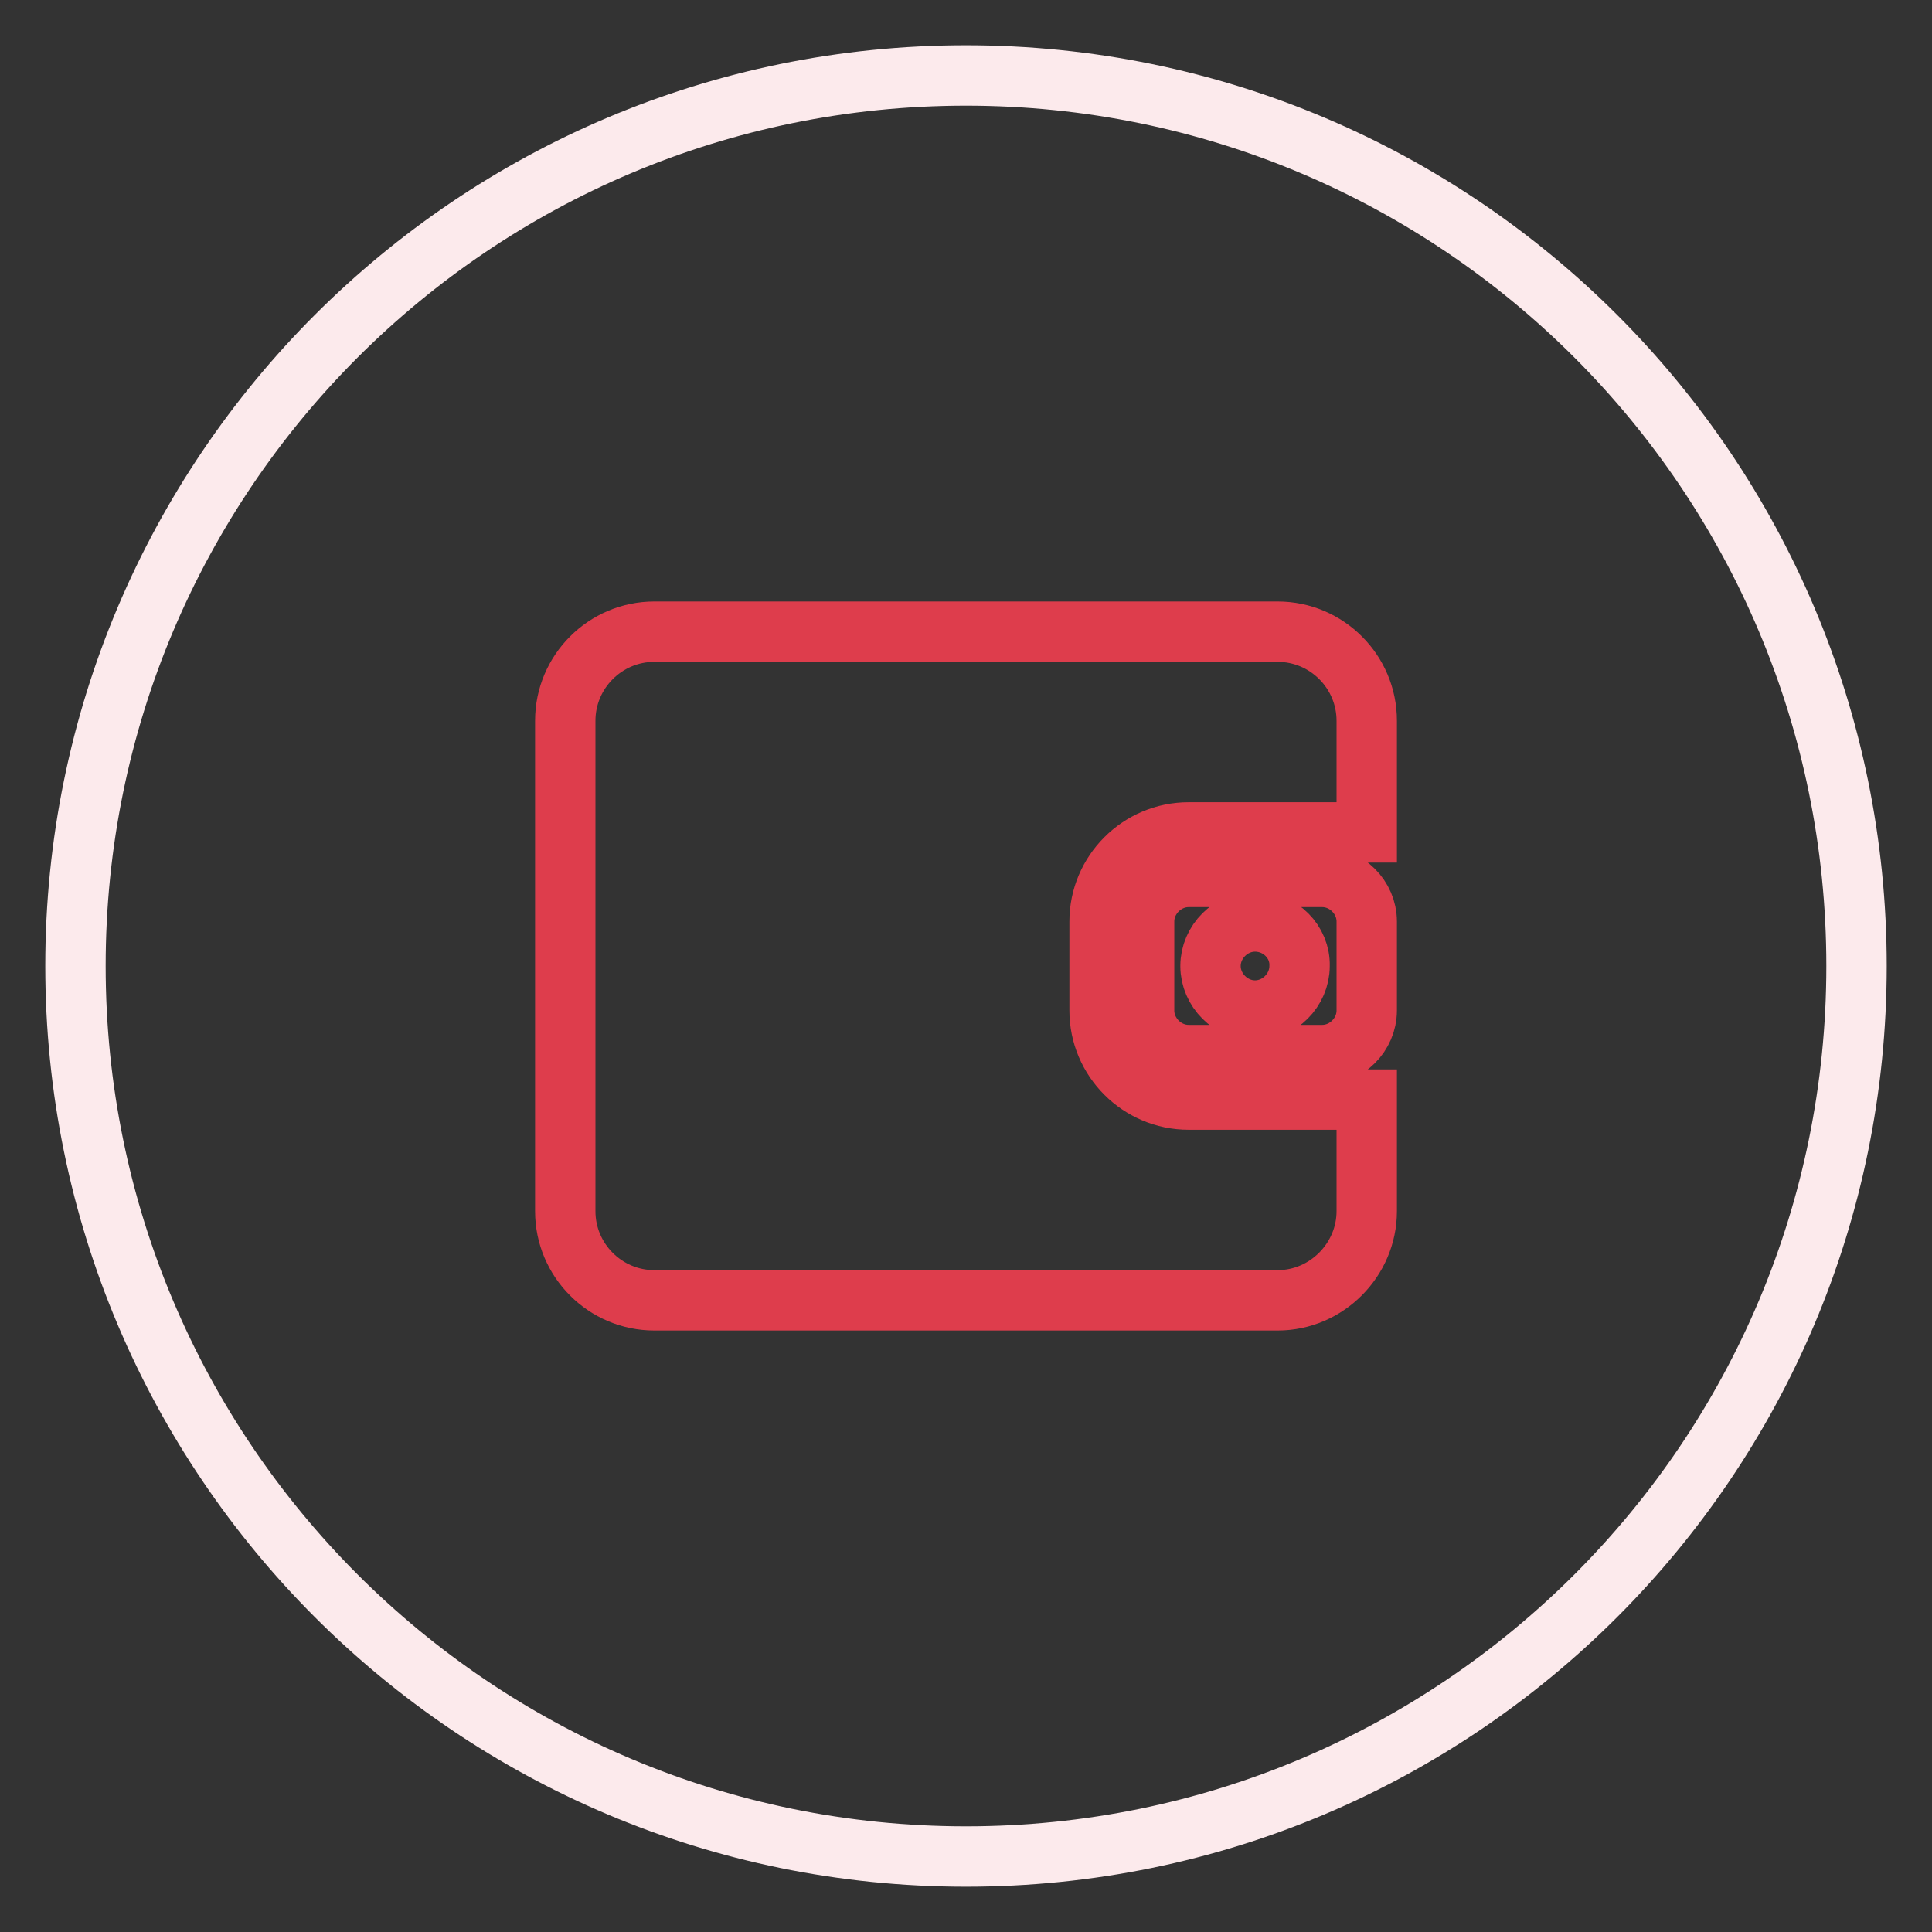
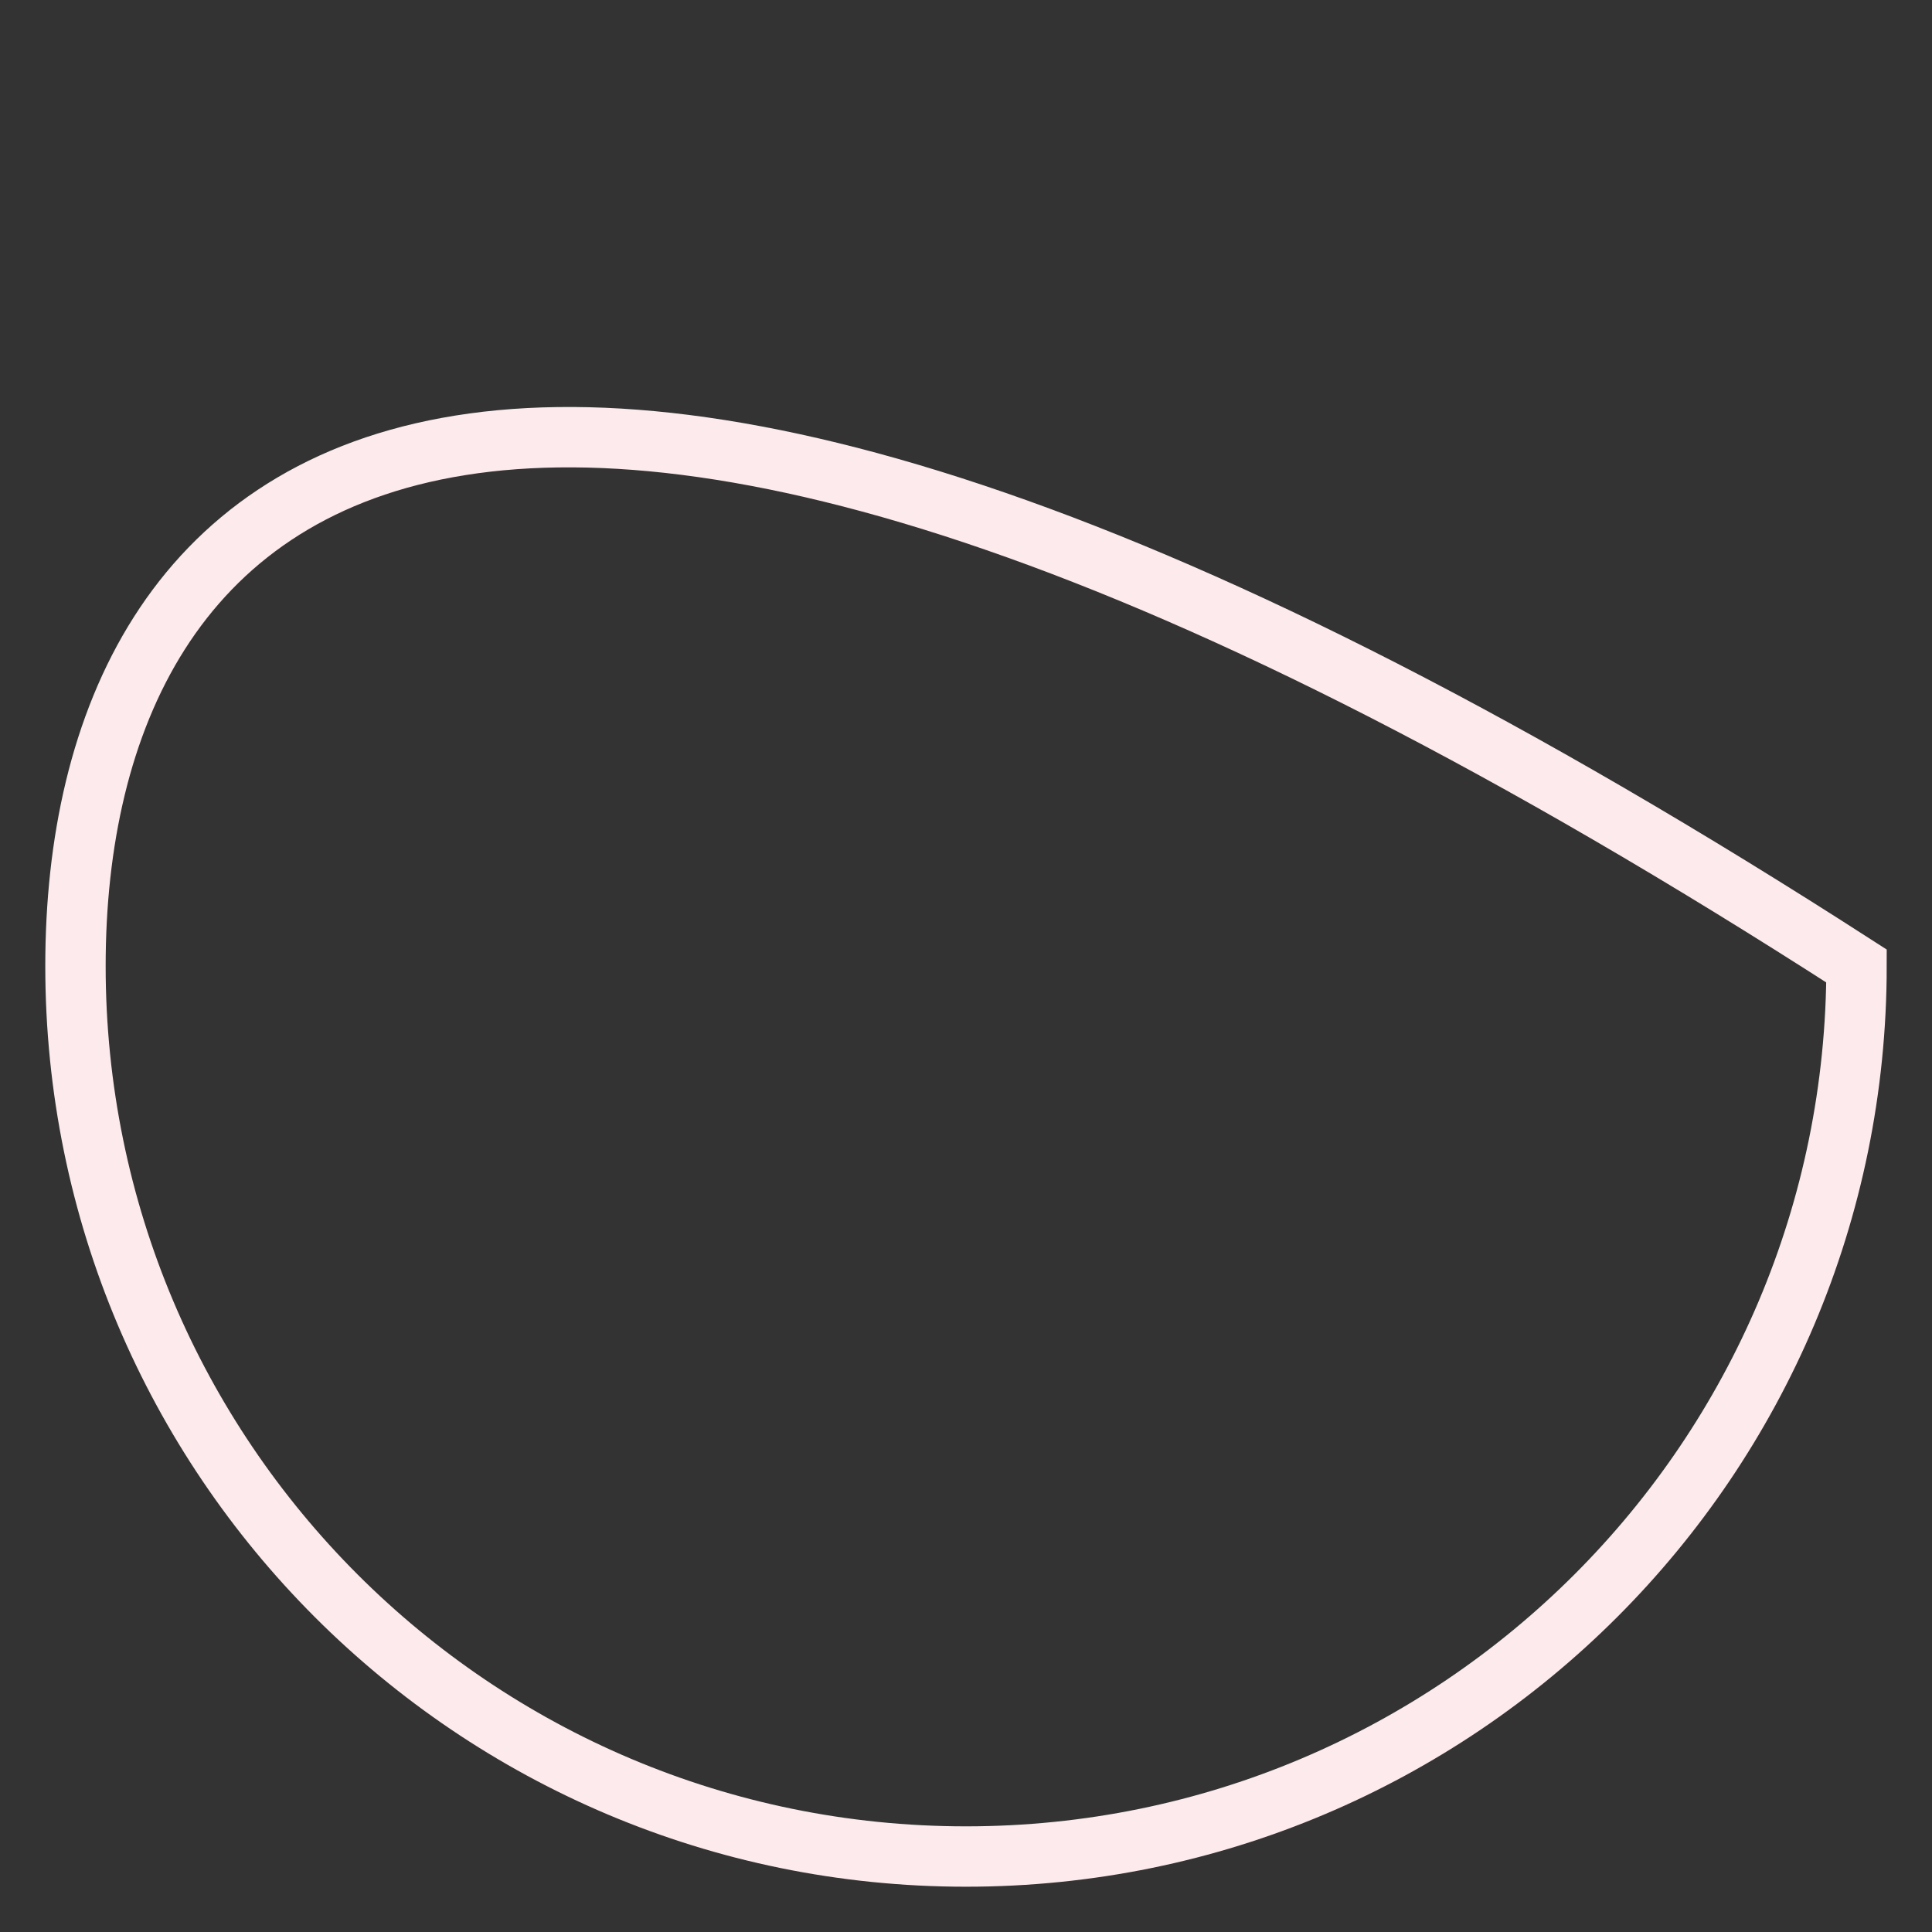
<svg xmlns="http://www.w3.org/2000/svg" version="1.1" x="0px" y="0px" viewBox="0 0 256 256" enable-background="new 0 0 256 256" xml:space="preserve">
  <rect x="0" y="0" width="256" height="256" fill="#333333" stroke="none" />
  <g>
-     <path stroke-width="8" fill-opacity="0" stroke="#fceaec" d="M10,128c0,65.2,52.8,118,118,118c65.2,0,118-52.8,118-118c0-65.2-52.8-118-118-118C62.8,10,10,62.8,10,128z " />
-     <path stroke-width="8" fill-opacity="0" stroke="#de3d4c" d="M169.3,172.3H86.7c-6.5,0-11.8-5.3-11.8-11.8V95.5c0-6.5,5.3-11.8,11.8-11.8h82.6c6.5,0,11.8,5.3,11.8,11.8 v14.8h-23.6c-6.5,0-11.8,5.3-11.8,11.8v11.8c0,6.5,5.3,11.8,11.8,11.8h23.6v14.8C181.1,166.9,175.8,172.3,169.3,172.3L169.3,172.3z  M175.2,139.8h-17.7c-3.2,0-5.9-2.7-5.9-5.9v-11.8c0-3.2,2.7-5.9,5.9-5.9h17.7c3.2,0,5.9,2.7,5.9,5.9v11.8 C181.1,137.1,178.4,139.8,175.2,139.8z M166.3,122.1c-3.2,0-5.9,2.7-5.9,5.9c0,3.2,2.7,5.9,5.9,5.9c3.2,0,5.9-2.7,5.9-5.9 C172.3,124.8,169.6,122.1,166.3,122.1L166.3,122.1z" />
+     <path stroke-width="8" fill-opacity="0" stroke="#fceaec" d="M10,128c0,65.2,52.8,118,118,118c65.2,0,118-52.8,118-118C62.8,10,10,62.8,10,128z " />
  </g>
</svg>